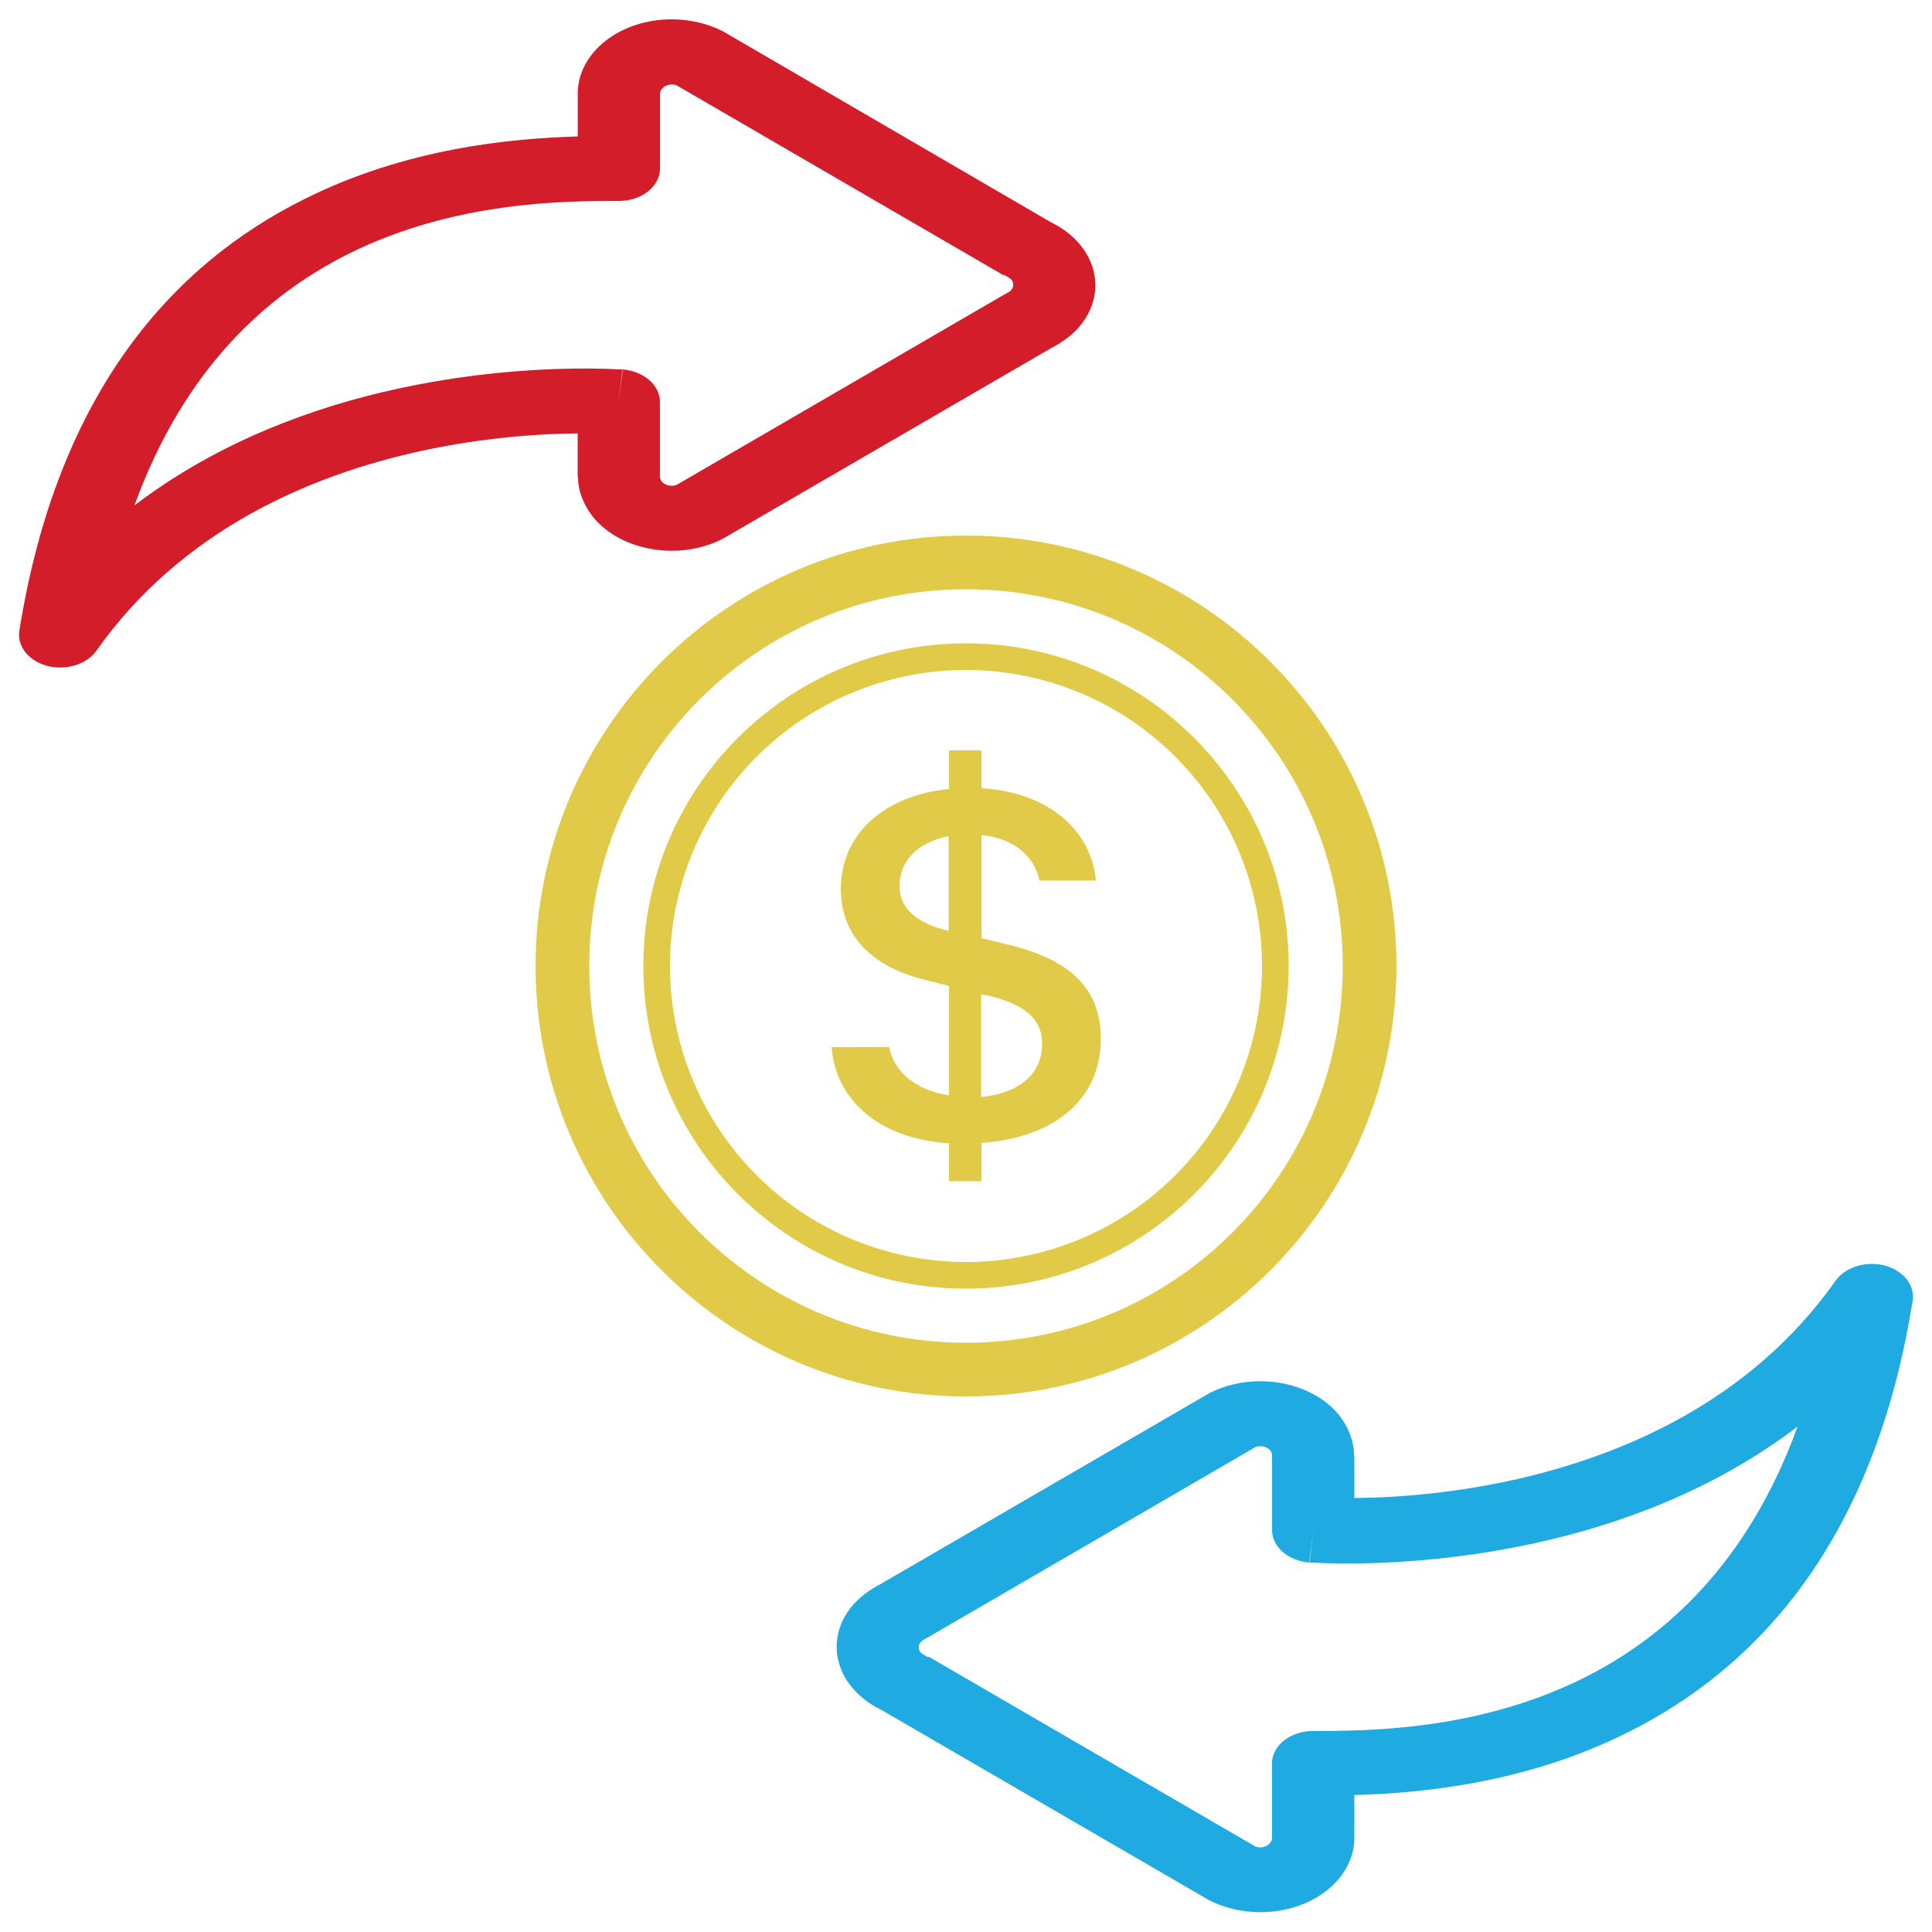
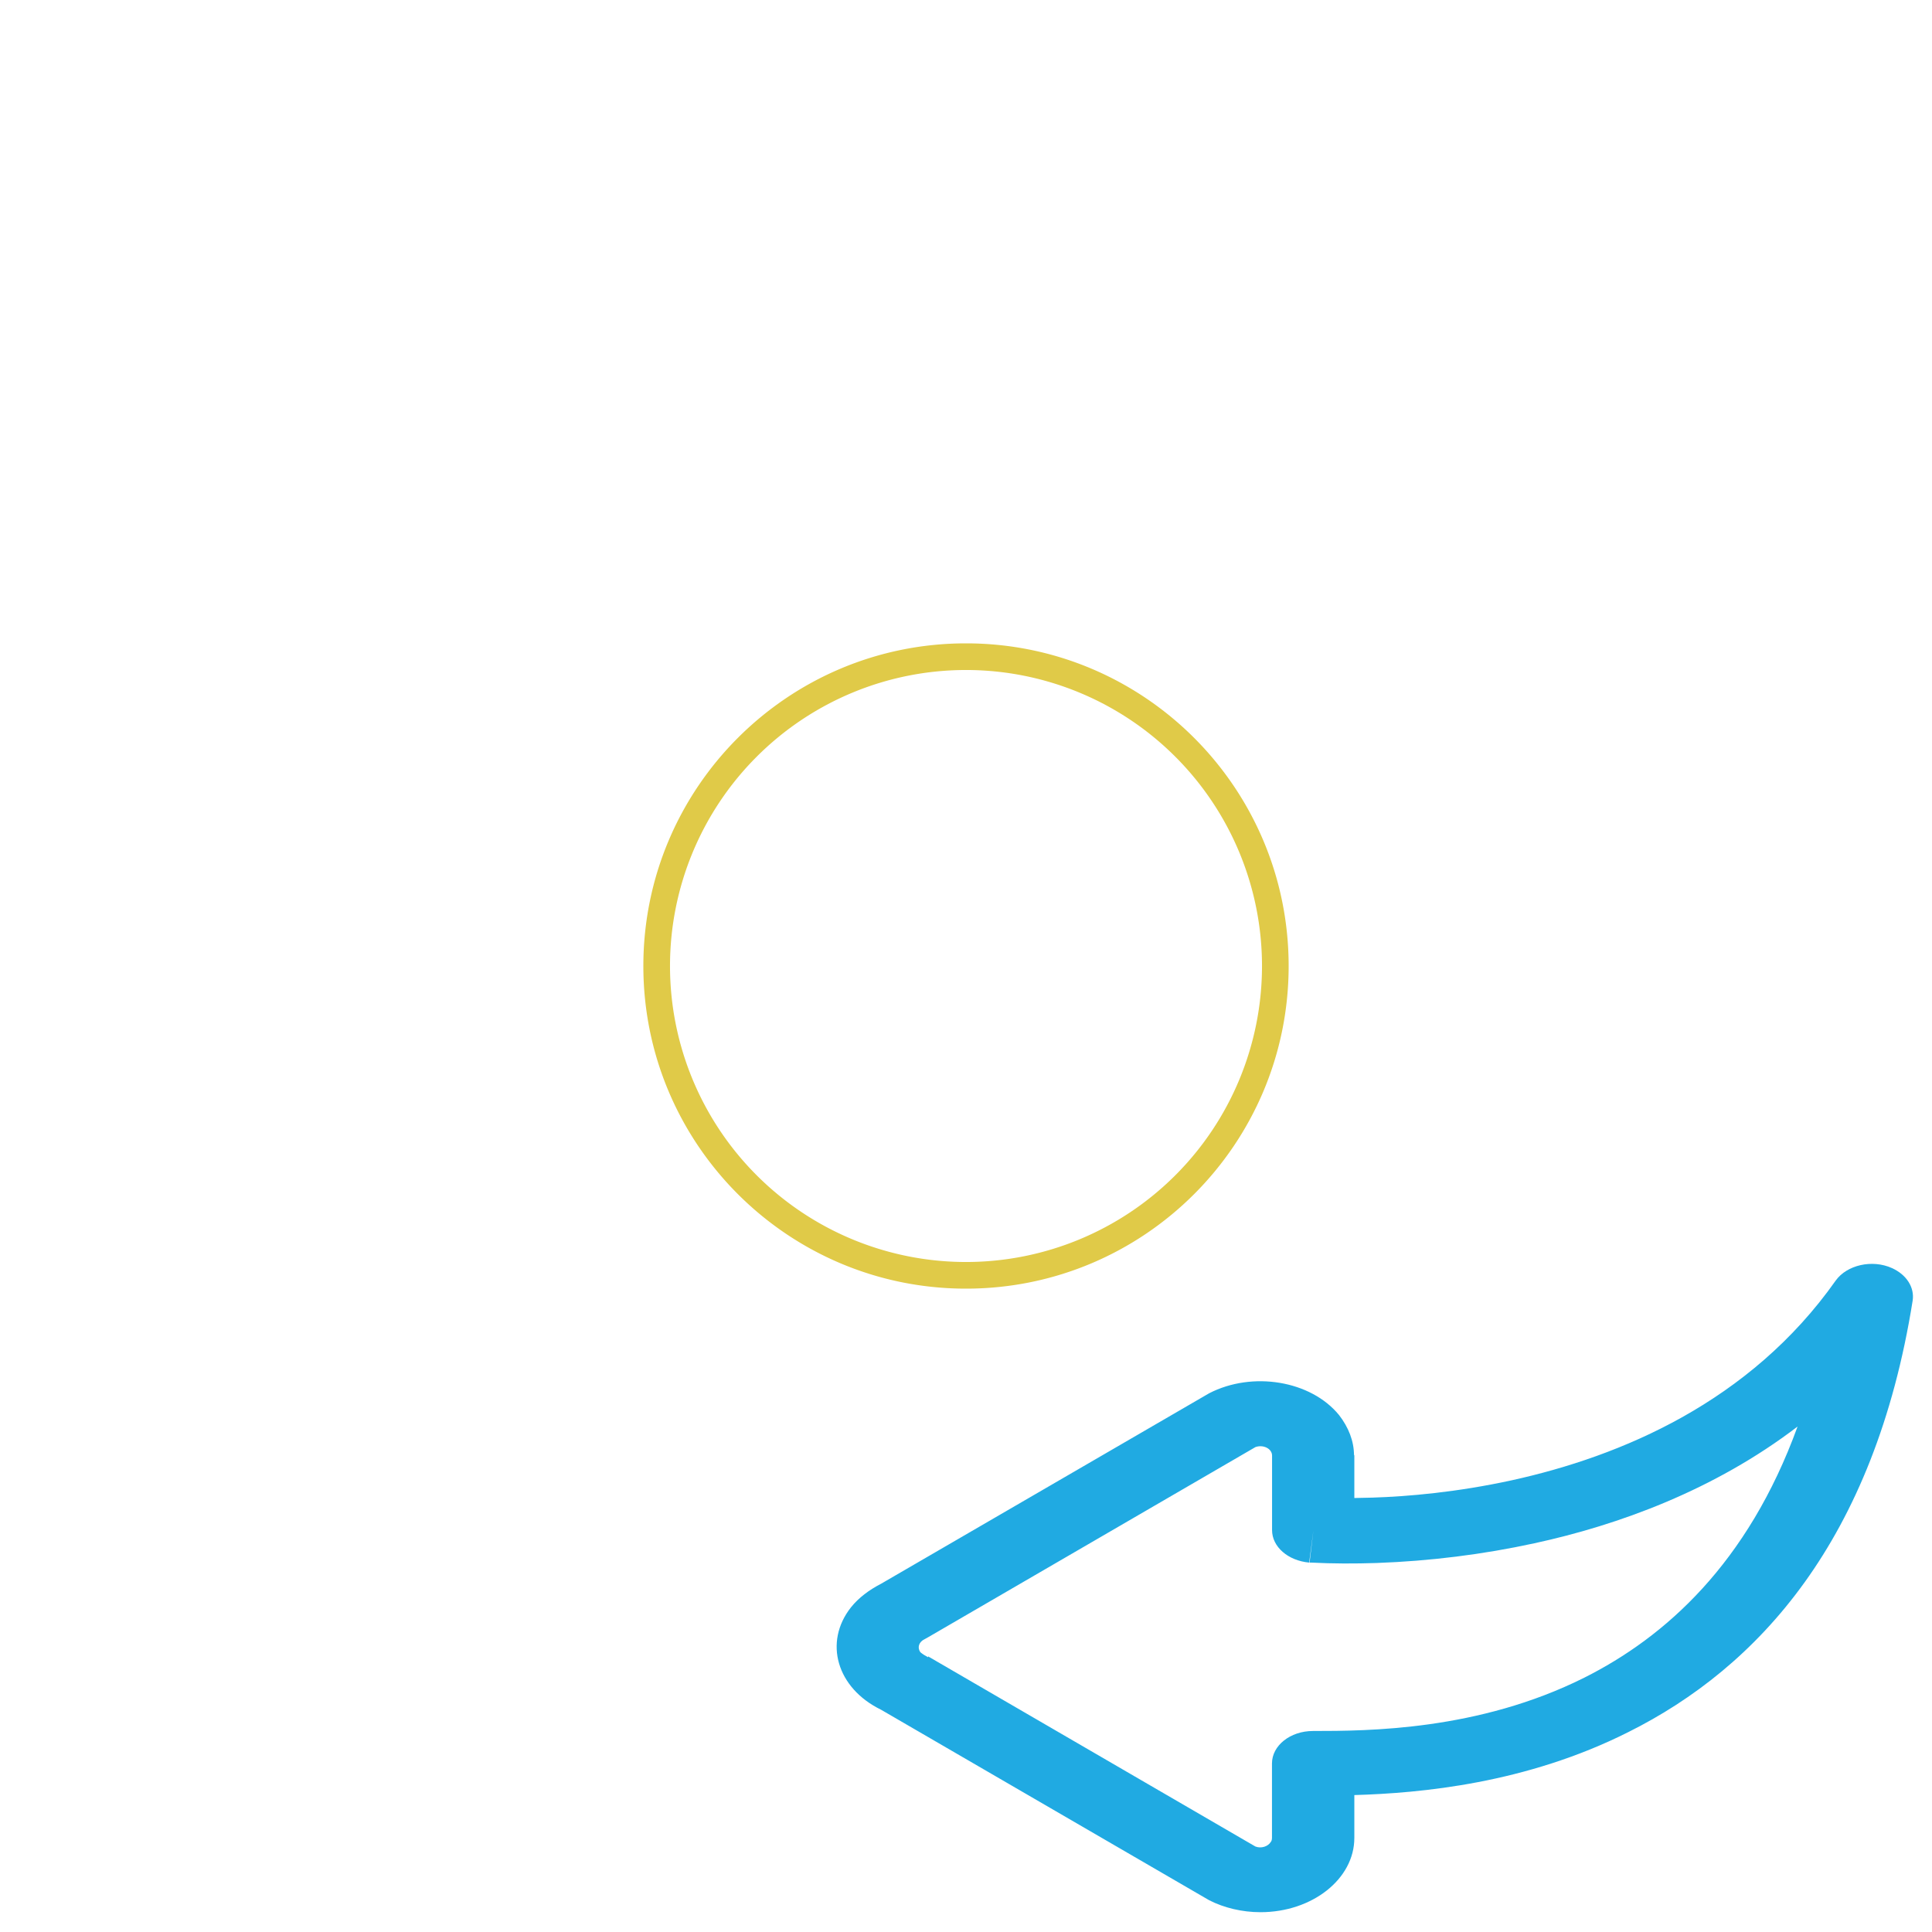
<svg xmlns="http://www.w3.org/2000/svg" width="24" height="24" data-name="Warstwa 1" viewBox="0 0 24 24">
  <defs>
    <style>.cls-3{fill:#e0ca48}</style>
  </defs>
  <g class="layer">
    <g id="svg_1">
-       <path class="cls-3" d="M10.33 13.008c0.053 0.638 0.557 1.133 1.459 1.195v0.47h0.403v-0.475c0.936 -0.067 1.483 -0.566 1.483 -1.291 0 -0.658 -0.418 -0.998 -1.166 -1.176l-0.317 -0.077v-1.282c0.403 0.043 0.658 0.264 0.72 0.566h0.701c-0.053 -0.614 -0.576 -1.094 -1.421 -1.147v-0.47h-0.403v0.48c-0.797 0.077 -1.344 0.557 -1.344 1.238 0 0.6 0.403 0.984 1.08 1.142l0.264 0.067v1.358c-0.413 -0.062 -0.682 -0.288 -0.744 -0.6zm1.454 -1.445c-0.394 -0.091 -0.61 -0.278 -0.61 -0.557 0 -0.312 0.23 -0.547 0.61 -0.619zm0.461 0.797c0.48 0.11 0.701 0.293 0.701 0.61 0 0.36 -0.274 0.61 -0.758 0.658v-1.277l0.058 0.014z" id="svg_2" />
-       <path class="cls-3" d="M12 16.68c-2.582 0 -4.68 -2.093 -4.68 -4.68s2.093 -4.68 4.68 -4.68 4.68 2.093 4.68 4.68 -2.093 4.68 -4.68 4.68m0 0.667c2.952 0 5.347 -2.395 5.347 -5.347S14.952 6.653 12 6.653 6.653 9.048 6.653 12 9.048 17.347 12 17.347" id="svg_3" />
      <path class="cls-3" d="M12 15.677a3.677 3.677 0 1 1 0 -7.354A3.677 3.677 0 0 1 12 15.677m0 0.331c2.213 0 4.008 -1.795 4.008 -4.008s-1.795 -4.008 -4.008 -4.008 -4.008 1.795 -4.008 4.008 1.795 4.008 4.008 4.008" id="svg_4" />
    </g>
    <g id="svg_5">
-       <path d="m12.47 3.413 0.043 0.024s0.038 0.024 0.053 0.038c0.043 0.058 0.019 0.13 -0.053 0.163l-0.043 0.024 -4.066 2.362c-0.096 0.034 -0.206 -0.019 -0.206 -0.106V4.992c0 -0.206 -0.197 -0.379 -0.461 -0.403l-0.053 0.403 0.048 -0.403h-0.019c-0.269 -0.014 -0.542 -0.014 -0.816 -0.005 -0.662 0.024 -1.32 0.106 -1.958 0.245 -1.042 0.226 -2.232 0.658 -3.269 1.45C2.29 4.574 3.317 3.662 4.32 3.158c1.315 -0.658 2.688 -0.662 3.37 -0.662 0.283 0 0.509 -0.182 0.509 -0.403V1.166s0 -0.034 0.014 -0.048c0.034 -0.058 0.12 -0.086 0.192 -0.058l4.066 2.362zm-5.29 2.506c0 0.178 0.067 0.35 0.187 0.504 0.35 0.427 1.075 0.547 1.613 0.269l4.075 -2.366c0.149 -0.077 0.278 -0.173 0.374 -0.293 0.341 -0.432 0.178 -1.003 -0.374 -1.272L8.981 0.389c-0.187 -0.096 -0.413 -0.149 -0.638 -0.149 -0.643 0 -1.166 0.413 -1.166 0.922v0.533c-0.826 0.024 -2.136 0.144 -3.403 0.782C2.165 3.278 0.715 4.853 0.24 7.838c-0.024 0.163 0.077 0.322 0.259 0.403 0.245 0.11 0.557 0.038 0.696 -0.154 1.066 -1.512 2.669 -2.184 4.022 -2.482 0.682 -0.149 1.291 -0.202 1.733 -0.216 0.082 0 0.158 -0.005 0.226 -0.005v0.538z" id="svg_6" style="fill:#d31d2a" />
      <path d="m11.53 20.587 -0.043 -0.024s-0.038 -0.024 -0.053 -0.038c-0.043 -0.058 -0.019 -0.13 0.053 -0.163l0.043 -0.024 4.066 -2.362c0.096 -0.034 0.206 0.019 0.206 0.106v0.926c0 0.206 0.197 0.379 0.461 0.403l0.053 -0.403 -0.048 0.403h0.019c0.269 0.014 0.542 0.014 0.816 0.005 0.662 -0.024 1.32 -0.106 1.958 -0.245 1.042 -0.226 2.232 -0.658 3.269 -1.45 -0.619 1.704 -1.646 2.616 -2.65 3.12 -1.315 0.658 -2.688 0.662 -3.37 0.662 -0.283 0 -0.509 0.182 -0.509 0.403v0.926s0 0.034 -0.014 0.048c-0.034 0.058 -0.12 0.086 -0.192 0.058l-4.066 -2.362zm5.29 -2.506c0 -0.178 -0.067 -0.35 -0.187 -0.504 -0.35 -0.427 -1.075 -0.547 -1.613 -0.269l-4.075 2.366c-0.149 0.077 -0.278 0.173 -0.374 0.293 -0.341 0.432 -0.178 1.003 0.374 1.272l4.075 2.366c0.187 0.096 0.413 0.149 0.638 0.149 0.643 0 1.166 -0.413 1.166 -0.922v-0.533c0.826 -0.024 2.136 -0.144 3.403 -0.782 1.608 -0.802 3.058 -2.376 3.533 -5.362 0.024 -0.163 -0.077 -0.322 -0.259 -0.403 -0.245 -0.11 -0.557 -0.038 -0.696 0.154 -1.066 1.512 -2.669 2.184 -4.022 2.482 -0.682 0.149 -1.291 0.202 -1.733 0.216 -0.082 0 -0.158 0.005 -0.226 0.005v-0.538z" id="svg_7" style="fill:#20aae2" />
    </g>
  </g>
</svg>